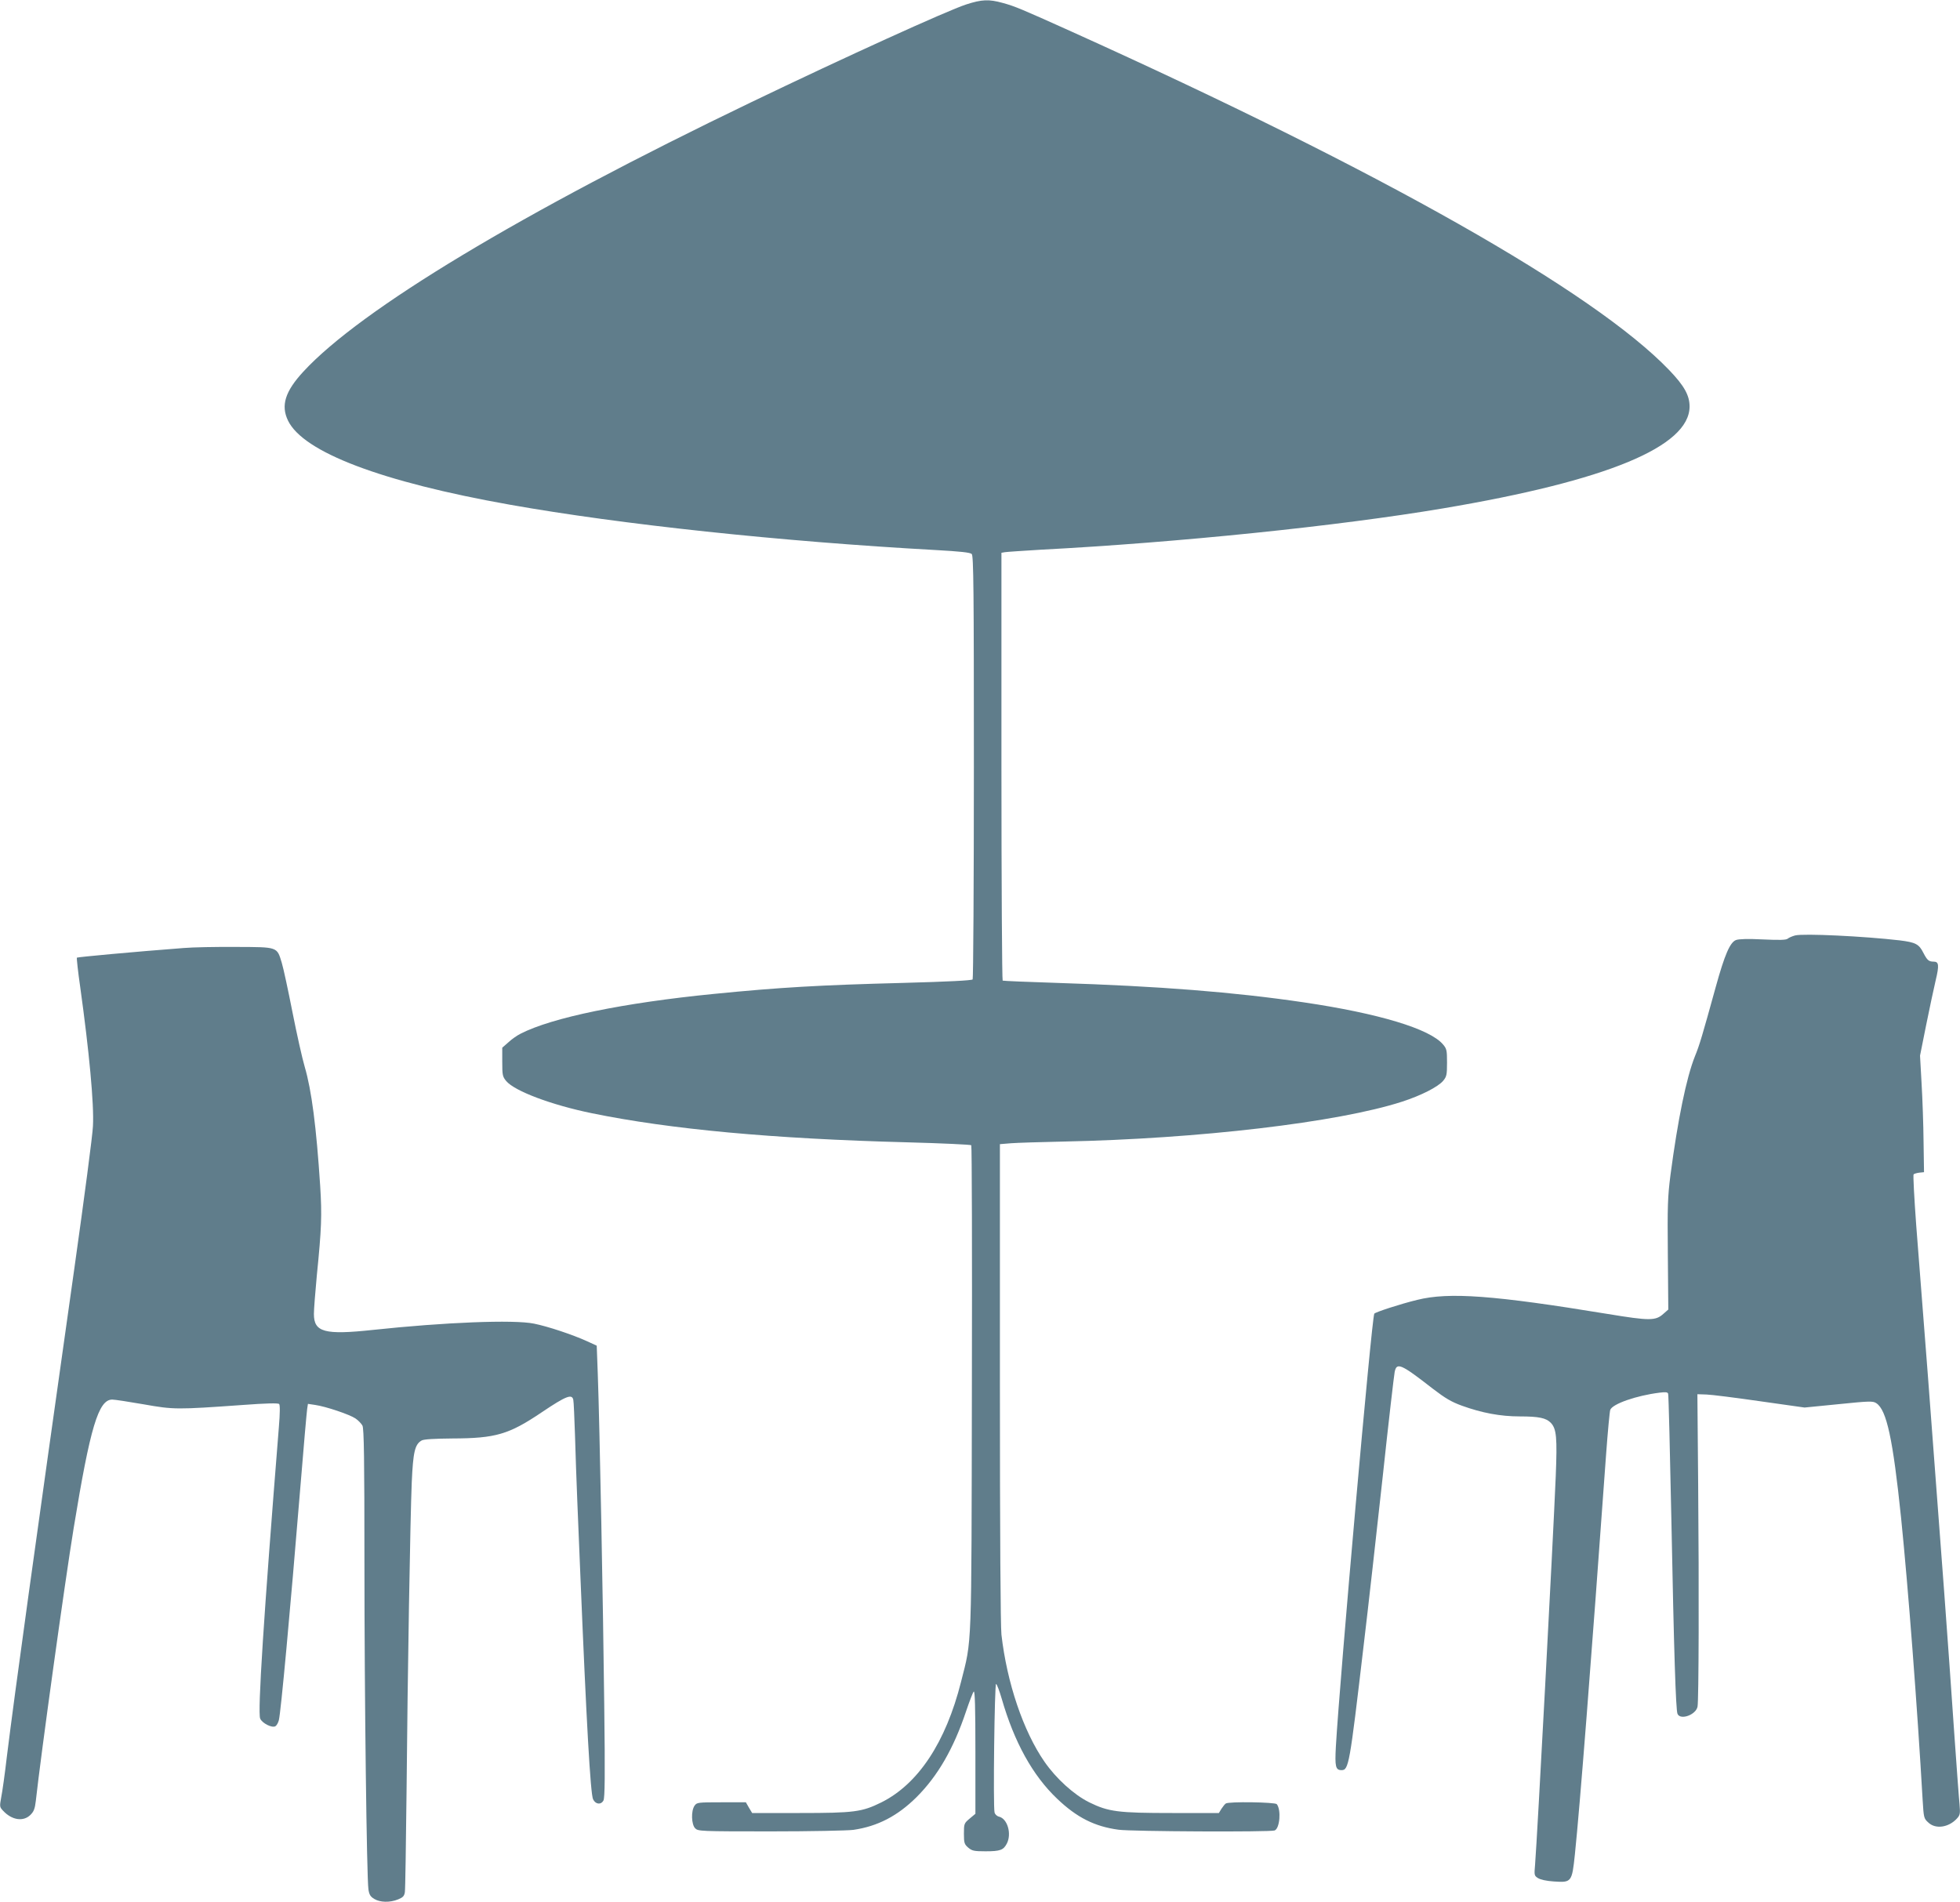
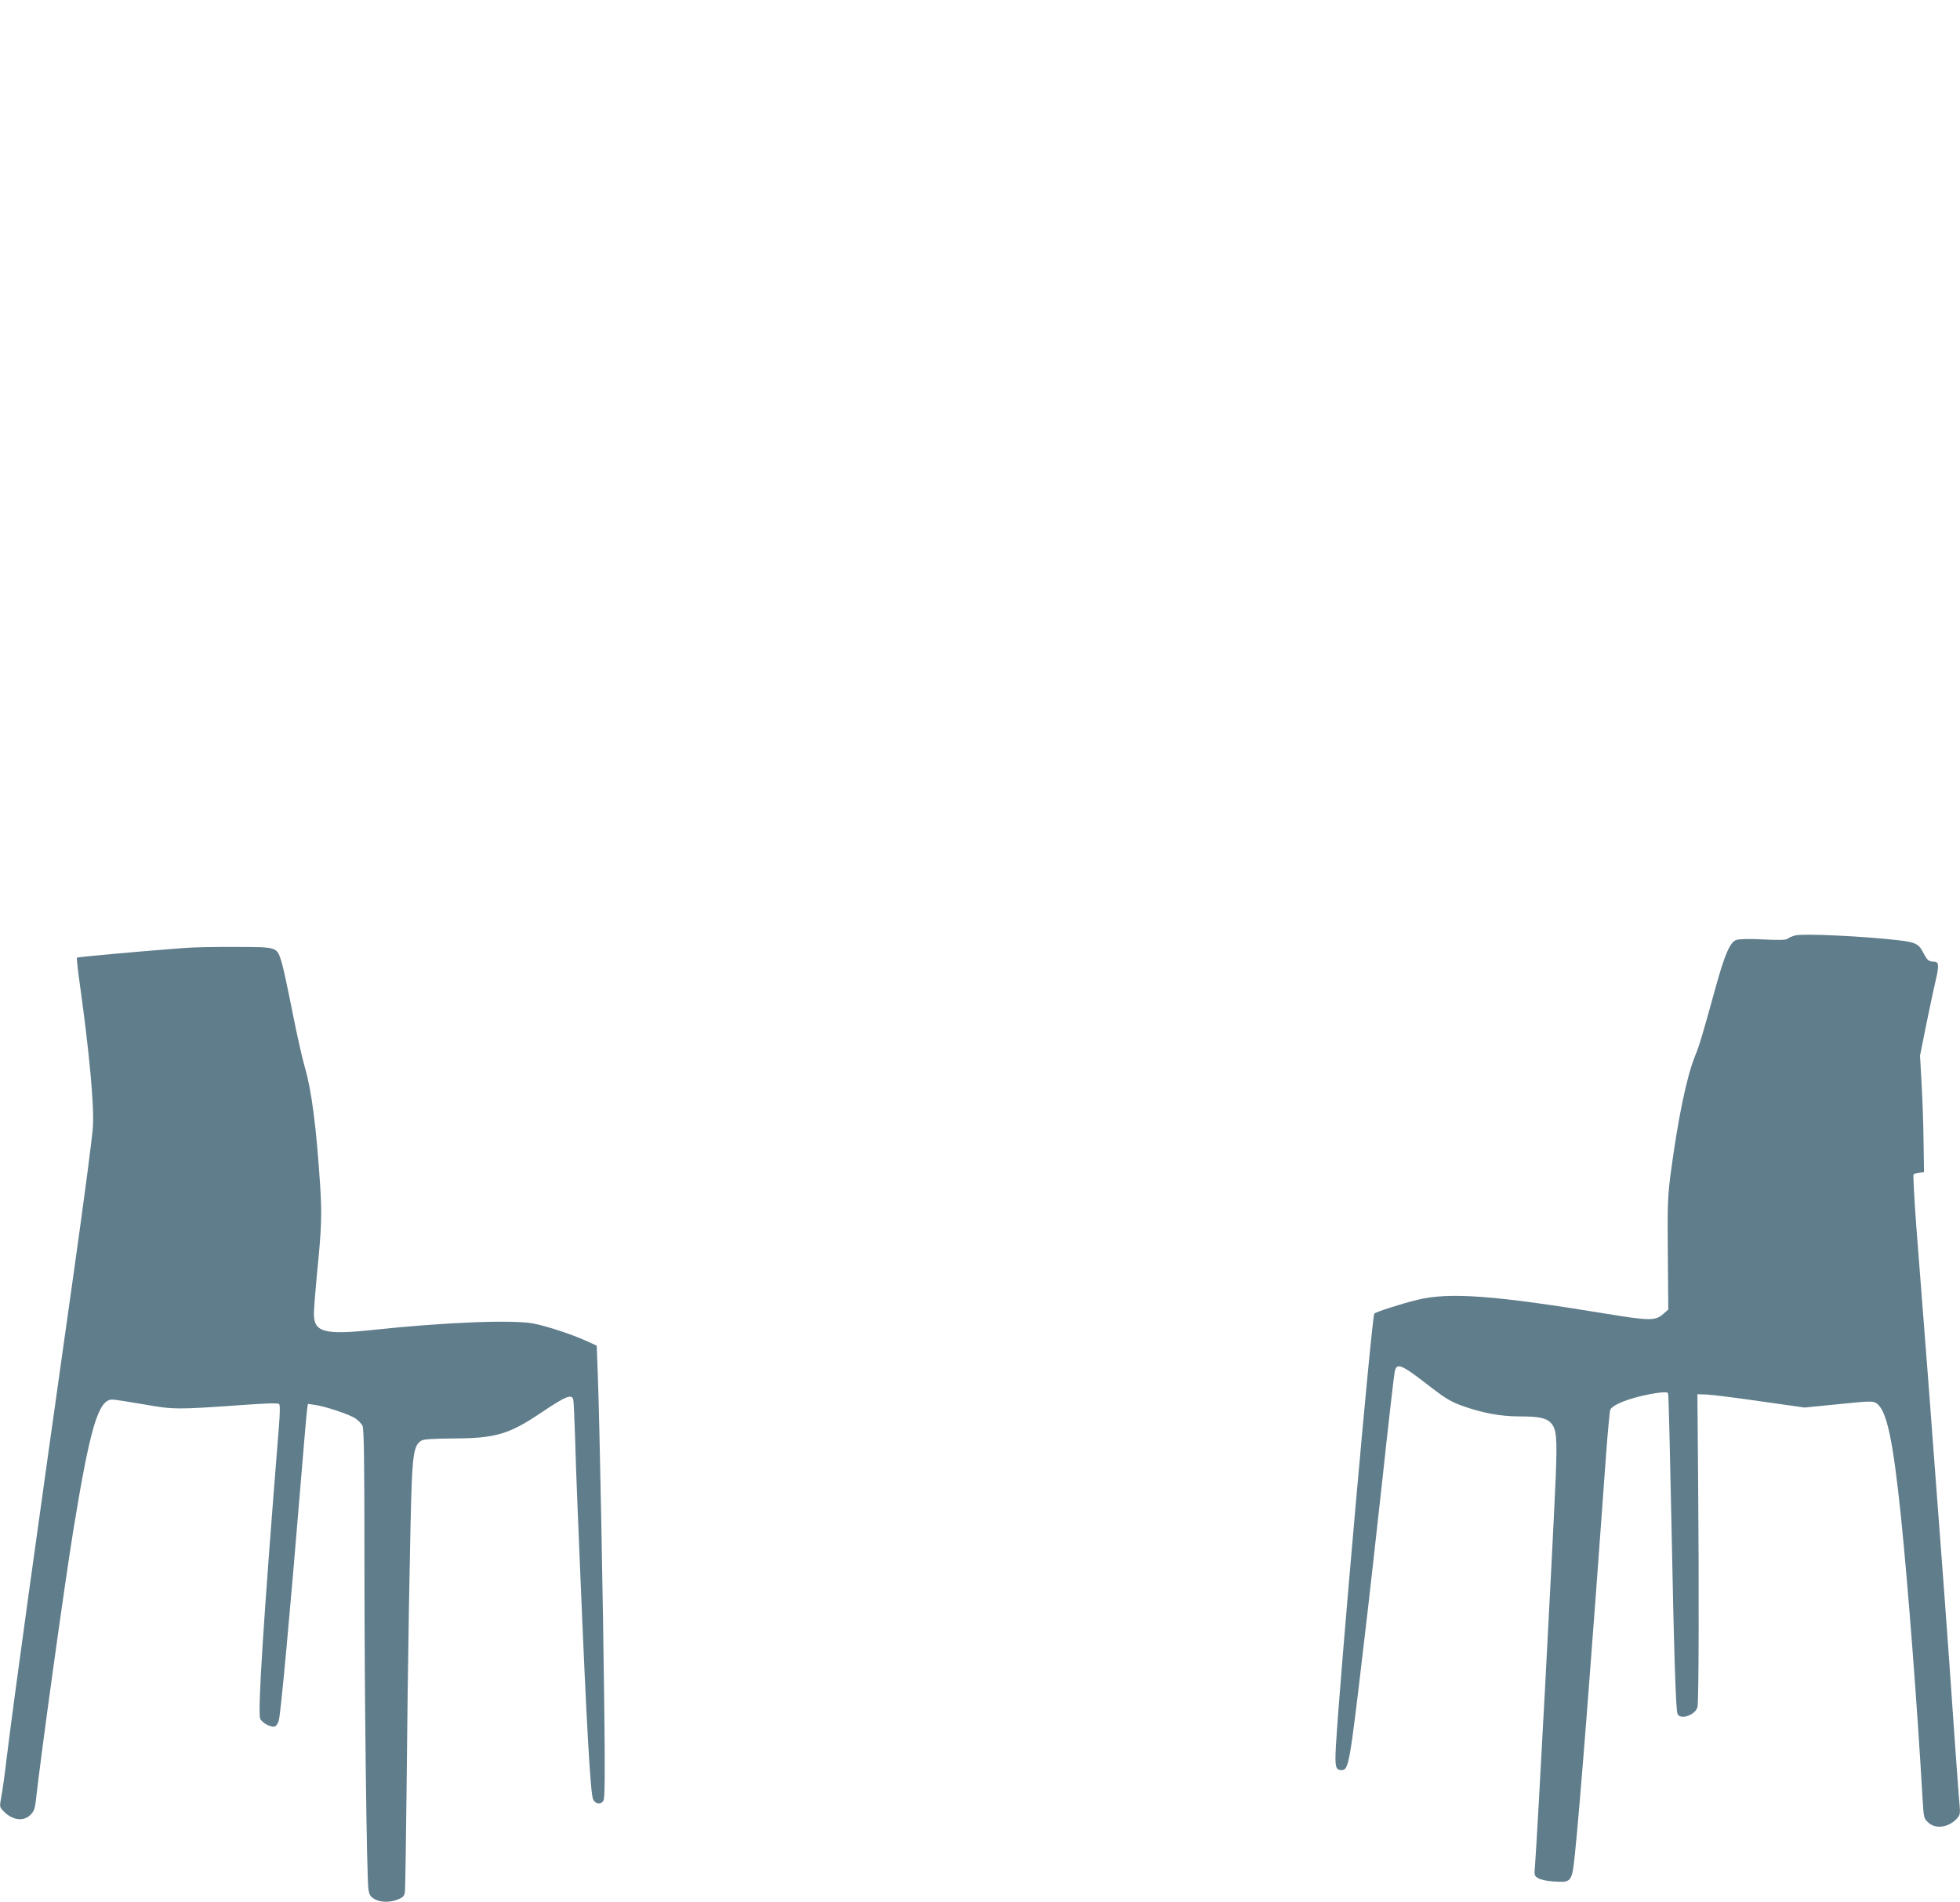
<svg xmlns="http://www.w3.org/2000/svg" version="1.0" width="1280pt" height="1242pt" viewBox="0 0 1280 1242" preserveAspectRatio="xMidYMid meet">
  <g transform="translate(0,1242) scale(0.1,-0.1)" fill="#607d8b" stroke="none">
-     <path d="M6310 12391 c-126 -41 -796 -346 -1405 -639 -1498 -720 -2550 -1353 -2924 -1759 -119 -129 -148 -221 -100 -320 100 -206 610 -400 1449 -549 726 -129 1766 -240 2779 -296 163 -9 227 -16 237 -26 12 -11 14 -236 14 -1390 0 -757 -4 -1382 -8 -1388 -4 -7 -161 -15 -457 -23 -541 -14 -802 -29 -1235 -72 -587 -58 -1055 -154 -1261 -260 -22 -11 -58 -36 -79 -56 l-40 -35 0 -93 c0 -86 2 -96 26 -125 56 -66 296 -156 559 -210 512 -105 1182 -167 2060 -190 226 -6 414 -15 418 -19 4 -4 6 -716 4 -1582 -3 -1747 1 -1638 -71 -1923 -100 -396 -280 -667 -521 -787 -126 -62 -175 -69 -532 -69 l-311 0 -21 35 -20 35 -160 0 c-154 0 -160 -1 -175 -22 -24 -34 -21 -123 4 -148 19 -19 33 -20 492 -20 260 0 504 5 541 10 159 23 289 91 413 214 139 139 242 318 323 560 22 65 44 123 50 129 8 8 11 -106 11 -394 l0 -404 -37 -31 c-37 -31 -38 -34 -38 -99 0 -61 3 -69 28 -91 25 -21 38 -24 113 -24 96 0 117 8 139 50 33 63 5 162 -50 176 -14 3 -27 15 -30 28 -10 40 0 841 10 839 5 -1 22 -45 37 -97 82 -284 202 -501 362 -653 128 -122 244 -181 400 -202 82 -12 992 -16 1020 -5 34 13 44 135 14 172 -12 13 -315 18 -333 4 -6 -4 -18 -19 -28 -34 l-17 -28 -304 0 c-355 0 -417 8 -543 70 -99 49 -216 155 -292 265 -138 199 -245 515 -281 830 -6 58 -10 650 -10 1647 l0 1556 73 6 c39 3 194 8 342 11 883 18 1792 125 2210 260 127 41 236 97 270 137 22 27 25 38 25 118 0 80 -2 91 -26 119 -85 102 -421 203 -909 275 -453 67 -947 106 -1610 127 -192 6 -353 13 -357 15 -4 3 -8 633 -8 1399 l0 1395 23 4 c12 2 117 9 232 16 899 47 1947 155 2629 270 1069 180 1609 403 1610 665 0 73 -35 136 -134 239 -492 512 -1877 1296 -3905 2211 -322 145 -366 164 -447 186 -90 25 -136 23 -238 -10z" />
    <path d="M11723 6311 c-18 -5 -40 -14 -48 -21 -11 -9 -52 -10 -162 -5 -99 5 -157 3 -176 -4 -39 -15 -74 -96 -132 -306 -89 -322 -106 -380 -136 -453 -56 -140 -112 -414 -160 -777 -18 -142 -20 -200 -17 -518 l3 -359 -32 -28 c-51 -46 -89 -46 -363 -1 -743 122 -1037 144 -1245 92 -111 -27 -273 -80 -280 -90 -17 -28 -225 -2376 -251 -2828 -7 -130 -2 -153 37 -153 47 0 53 35 143 802 31 257 87 759 126 1115 38 356 74 664 78 683 13 65 40 54 249 -109 81 -62 121 -86 190 -111 130 -47 251 -70 378 -70 125 0 172 -10 203 -42 37 -40 42 -95 32 -348 -19 -453 -121 -2364 -135 -2537 -6 -69 -6 -72 19 -88 16 -10 55 -19 103 -22 116 -8 119 -5 138 177 33 319 103 1211 204 2615 11 149 23 278 27 288 15 39 170 93 321 112 40 5 54 4 57 -7 3 -7 12 -375 21 -818 17 -874 29 -1245 40 -1272 18 -44 121 -7 131 47 8 43 10 761 4 1455 l-5 585 60 -2 c33 -1 190 -21 350 -44 l290 -41 222 22 c206 21 225 21 247 6 67 -44 108 -234 161 -746 47 -462 106 -1235 141 -1845 7 -116 8 -121 37 -147 47 -45 132 -33 186 25 22 24 23 32 18 94 -4 37 -18 230 -32 428 -49 711 -74 1043 -175 2375 -28 360 -62 801 -76 979 -13 178 -21 328 -17 332 4 4 22 9 38 11 l30 3 -3 200 c-1 110 -7 281 -13 381 l-10 180 40 200 c22 109 50 240 62 291 24 100 21 123 -13 123 -32 0 -42 9 -67 57 -29 58 -51 69 -156 82 -233 27 -627 46 -682 32z" />
    <path d="M1200 6229 c-328 -25 -693 -59 -698 -63 -2 -3 7 -90 22 -193 58 -417 91 -765 83 -907 -2 -56 -57 -472 -121 -926 -264 -1868 -387 -2755 -441 -3190 -13 -113 -30 -233 -37 -267 -11 -61 -11 -64 13 -89 57 -61 132 -72 178 -26 22 22 29 40 35 92 32 292 189 1425 247 1780 108 660 162 840 252 840 16 0 108 -14 205 -31 198 -35 214 -35 651 -4 148 11 227 13 234 6 6 -6 6 -58 -2 -153 -99 -1237 -139 -1857 -122 -1901 12 -30 78 -64 100 -50 8 5 18 23 22 39 13 48 74 712 139 1504 22 272 43 510 46 529 l5 33 47 -7 c70 -10 224 -62 263 -88 18 -12 39 -34 46 -47 10 -19 13 -219 13 -895 0 -886 15 -2055 26 -2133 5 -35 13 -48 38 -63 38 -23 102 -25 156 -3 32 13 40 22 44 47 3 18 7 311 11 652 7 791 24 1786 34 2025 9 198 20 248 65 273 14 8 81 12 201 13 282 1 368 26 583 171 159 107 198 122 206 81 3 -13 7 -115 11 -228 3 -113 10 -306 15 -430 5 -124 14 -342 20 -485 40 -969 66 -1427 83 -1465 16 -34 52 -38 68 -8 9 17 11 159 5 628 -7 632 -30 1830 -42 2154 l-7 188 -61 28 c-96 44 -259 98 -349 116 -132 27 -583 9 -1051 -41 -317 -34 -386 -15 -386 104 0 31 9 144 19 251 31 308 34 393 22 585 -25 385 -56 625 -101 778 -16 54 -52 215 -80 357 -28 142 -59 287 -70 323 -32 105 -24 102 -299 103 -130 1 -283 -2 -341 -7z" />
  </g>
</svg>